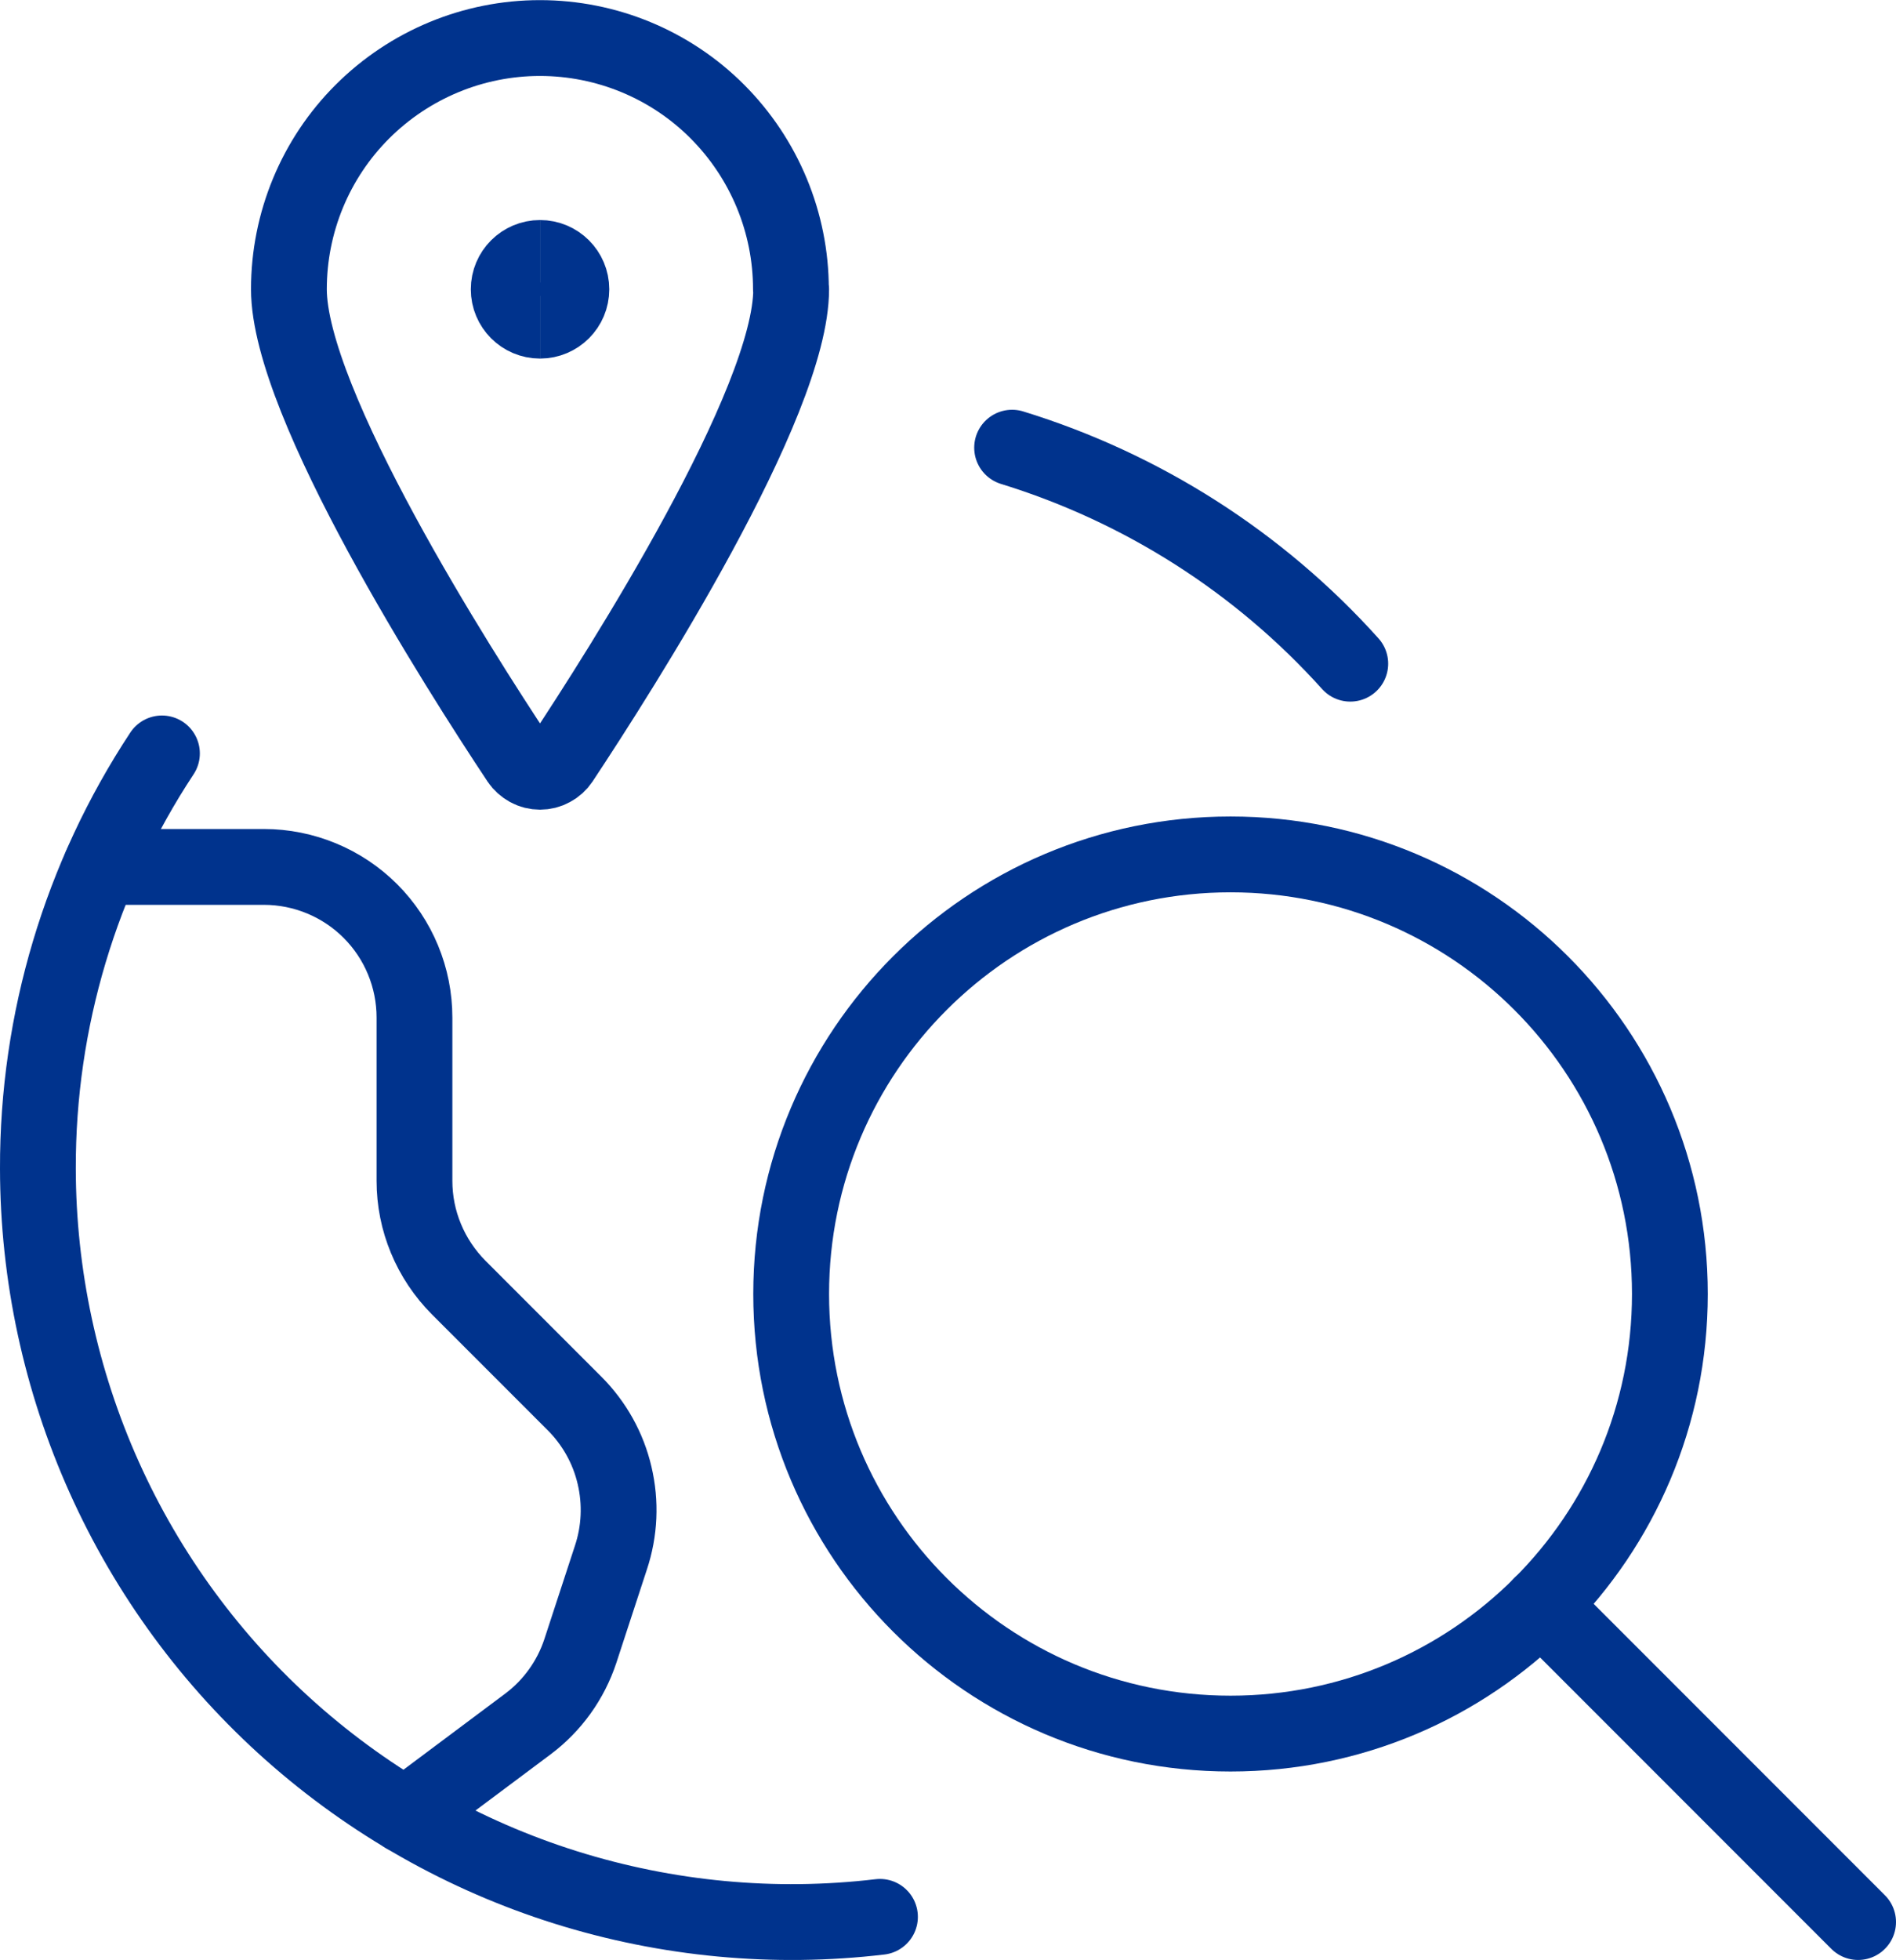
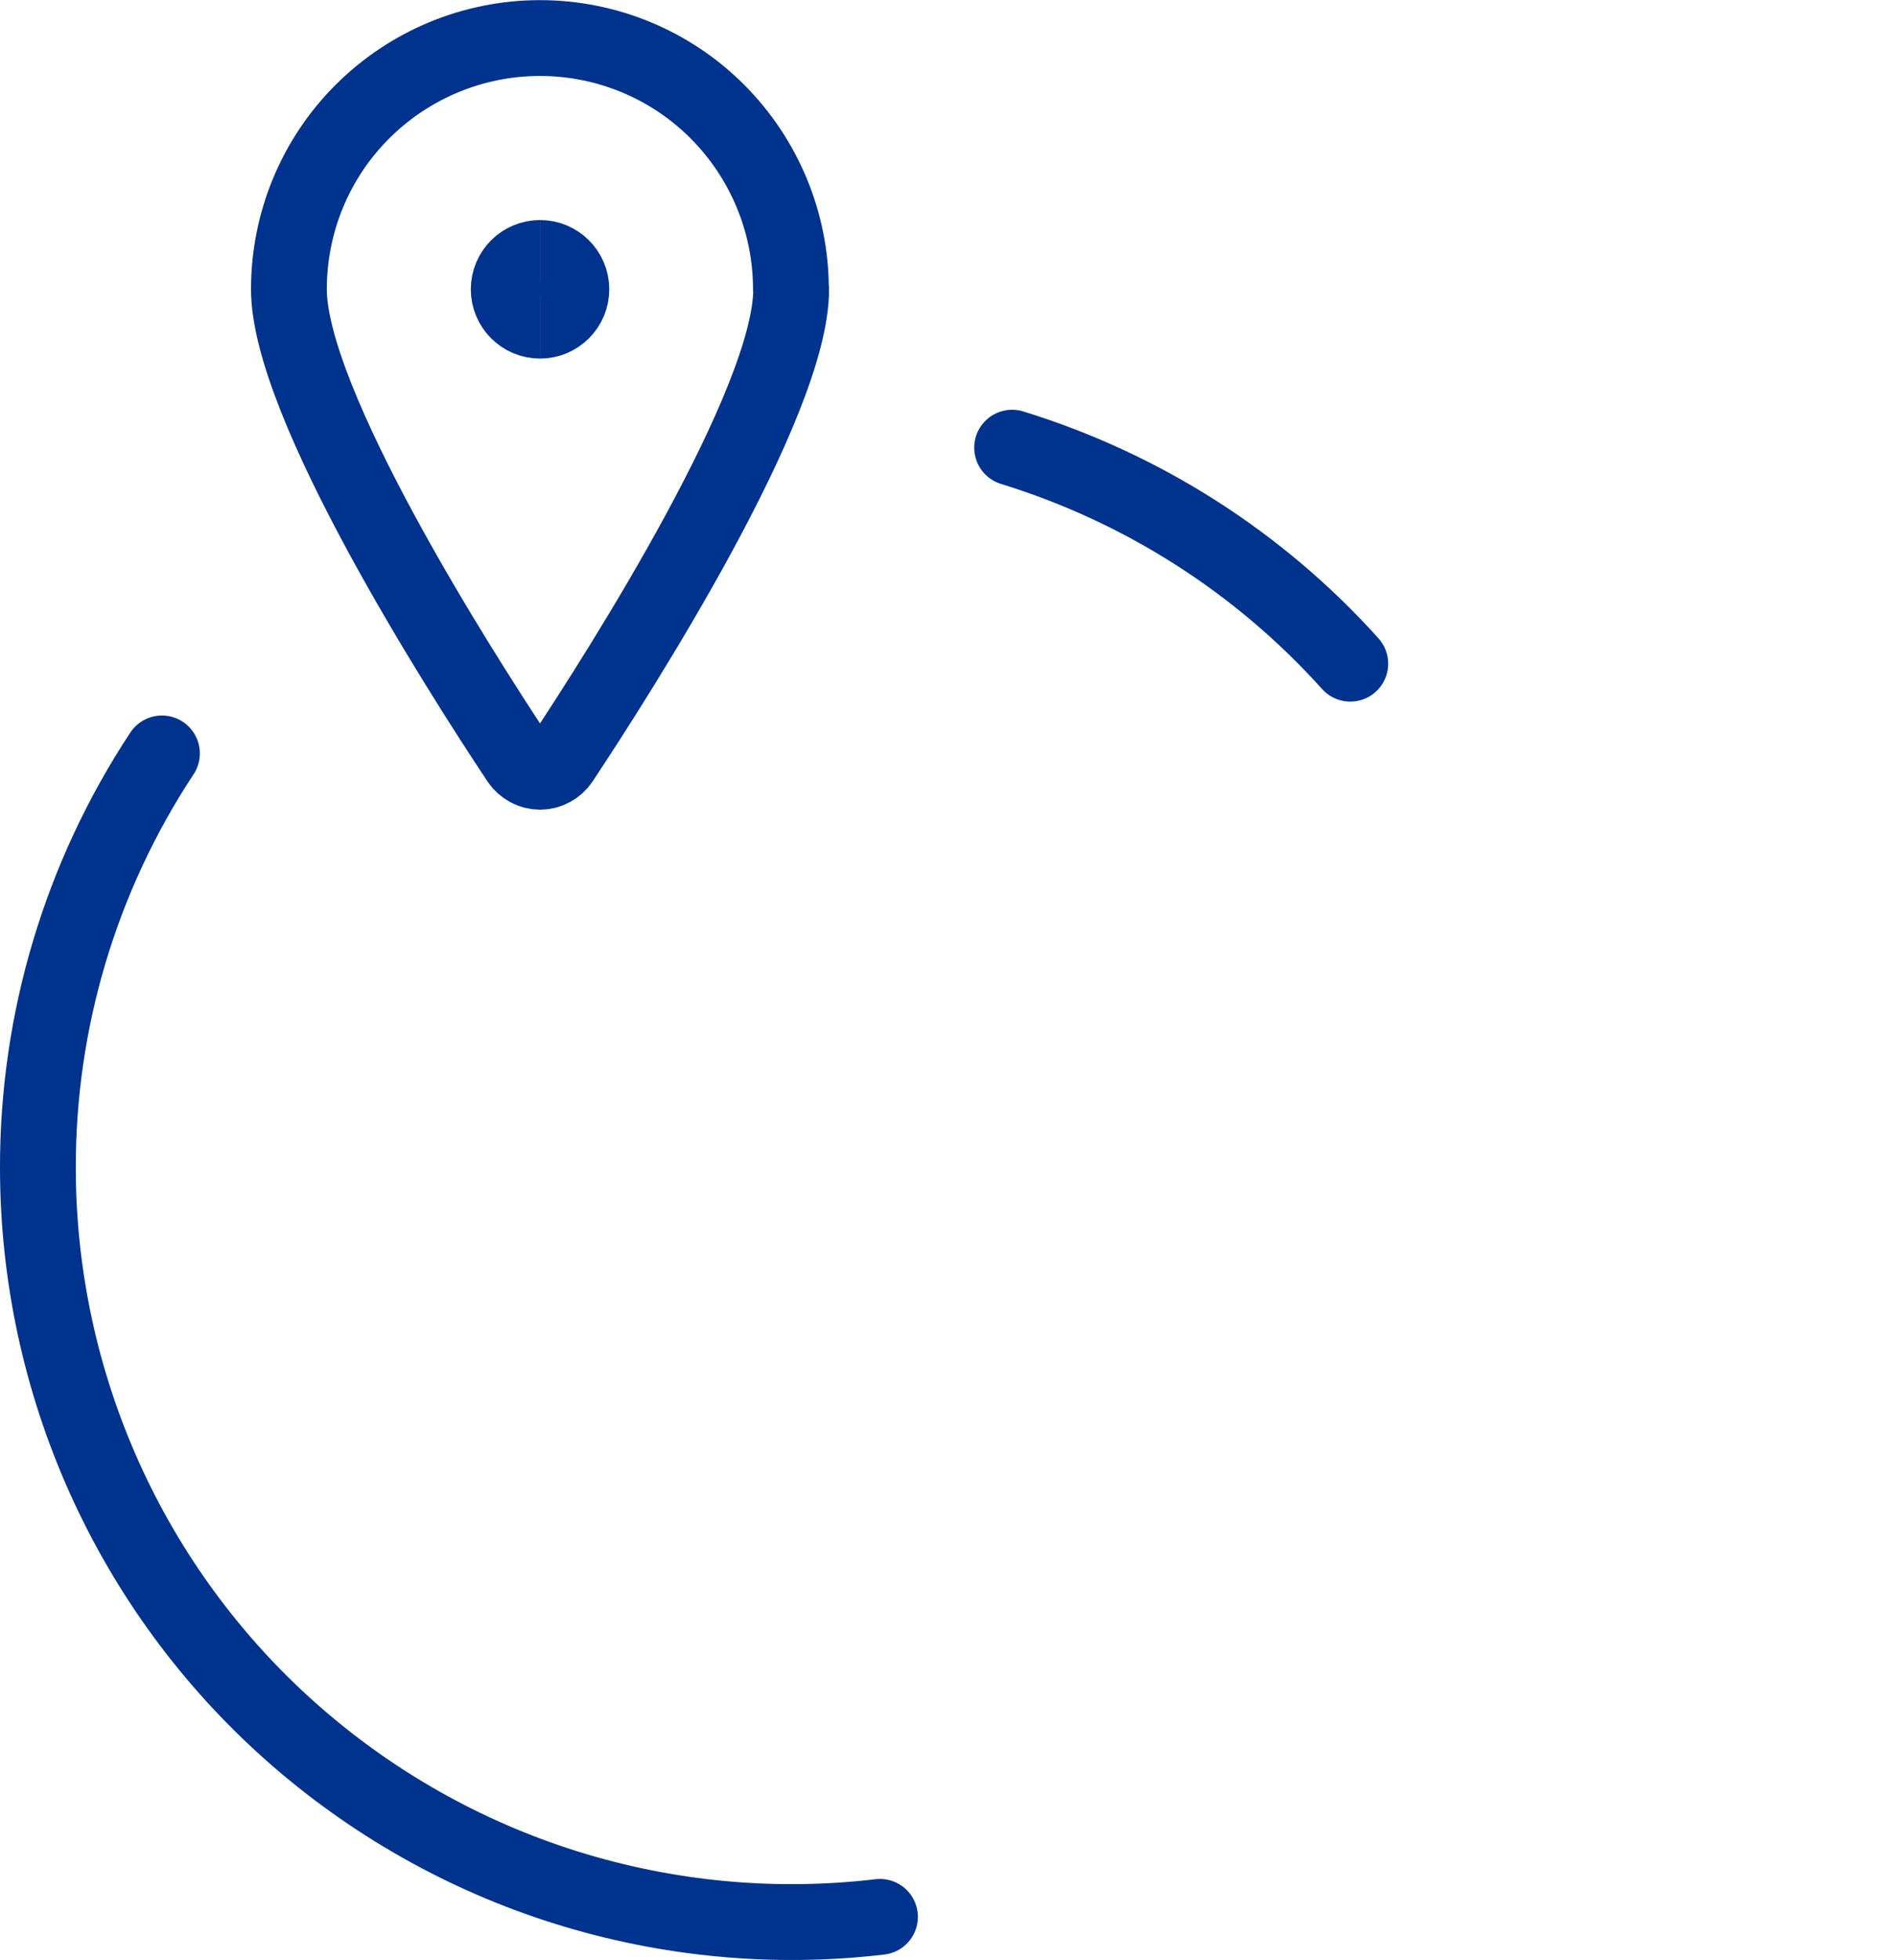
<svg xmlns="http://www.w3.org/2000/svg" id="a" data-name="Seo-Network-Map--Streamline-Ultimate.svg" viewBox="0 0 150.09 155.07">
  <path d="M62.63,22.88c0,9.02-13.45,30.09-18.22,37.29-.18,.27-.43,.5-.72,.65-.29,.16-.61,.24-.94,.24s-.65-.08-.94-.24-.54-.38-.72-.65c-4.78-7.19-18.22-28.27-18.22-37.29,0-5.27,2.09-10.33,5.82-14.05s8.78-5.82,14.05-5.82,10.33,2.09,14.05,5.82,5.82,8.78,5.82,14.05h0Z" style="fill: none; stroke: #00338d; stroke-linecap: round; stroke-linejoin: round; stroke-width: 6px;" />
  <path d="M42.75,25.37c-1.37,0-2.48-1.11-2.48-2.48s1.11-2.48,2.48-2.48" style="fill: none; stroke: #00338d; stroke-width: 6px;" />
  <path d="M42.75,25.37c1.37,0,2.48-1.11,2.48-2.48s-1.11-2.48-2.48-2.48" style="fill: none; stroke: #00338d; stroke-width: 6px;" />
-   <path d="M97.41,137.16c19.21,0,34.78-15.57,34.78-34.78s-15.57-34.78-34.78-34.78-34.78,15.57-34.78,34.78,15.57,34.78,34.78,34.78Z" style="fill: none; stroke: #00338d; stroke-linecap: round; stroke-linejoin: round; stroke-width: 6px;" />
-   <path d="M147.09,152.07l-25.1-25.1" style="fill: none; stroke: #00338d; stroke-linecap: round; stroke-linejoin: round; stroke-width: 6px;" />
  <path d="M69.66,151.66c-8.36,.99-16.84,.19-24.88-2.33-8.03-2.52-15.44-6.72-21.74-12.31-6.3-5.59-11.34-12.46-14.79-20.14-3.45-7.68-5.24-16.01-5.25-24.43-.03-11.67,3.39-23.1,9.82-32.84" style="fill: none; stroke: #00338d; stroke-linecap: round; stroke-linejoin: round; stroke-width: 6px;" />
  <path d="M80.12,35.42c10.3,3.17,19.56,9.07,26.77,17.09" style="fill: none; stroke: #00338d; stroke-linecap: round; stroke-linejoin: round; stroke-width: 6px;" />
-   <path d="M7.96,68.59h12.93c3.16,0,6.2,1.26,8.43,3.49,2.24,2.24,3.49,5.27,3.49,8.43v12.92c0,1.57,.31,3.12,.91,4.56,.6,1.45,1.48,2.76,2.58,3.87l9.18,9.18c1.57,1.57,2.67,3.54,3.17,5.69,.51,2.16,.41,4.41-.29,6.51l-2.42,7.39c-.76,2.3-2.21,4.32-4.15,5.77l-9.7,7.25" style="fill: none; stroke: #00338d; stroke-linecap: round; stroke-linejoin: round; stroke-width: 6px;" />
</svg>